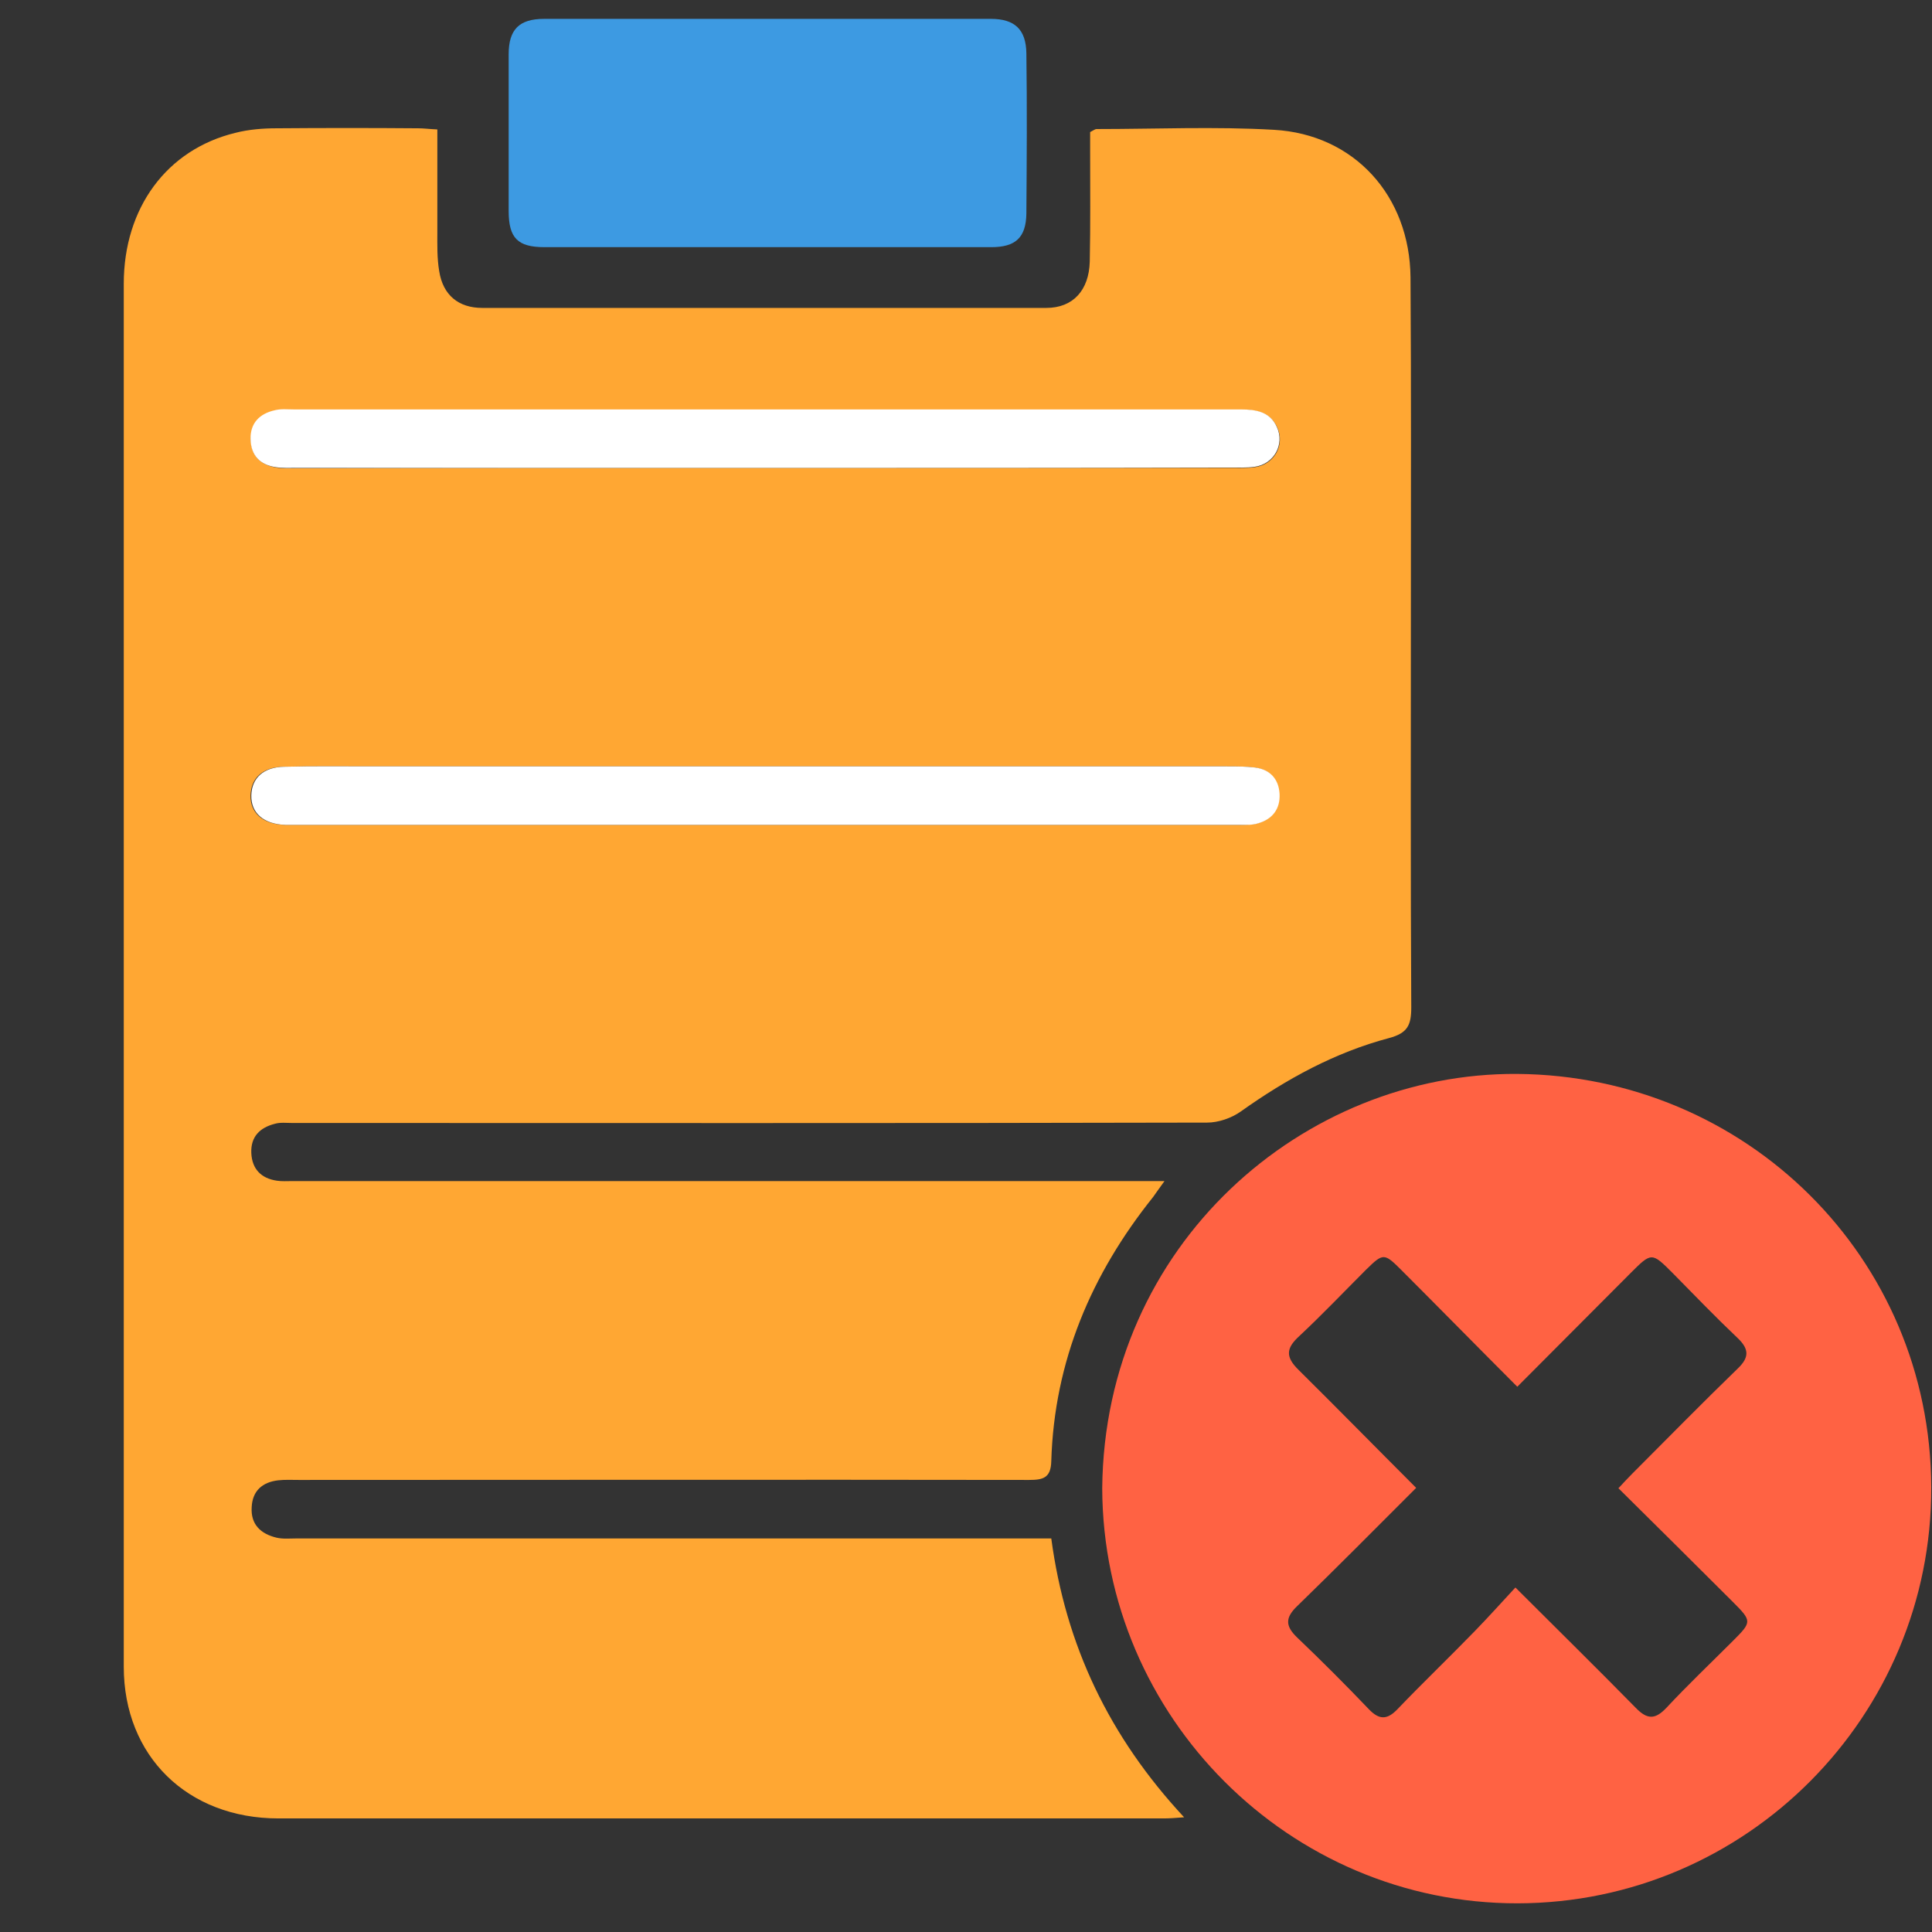
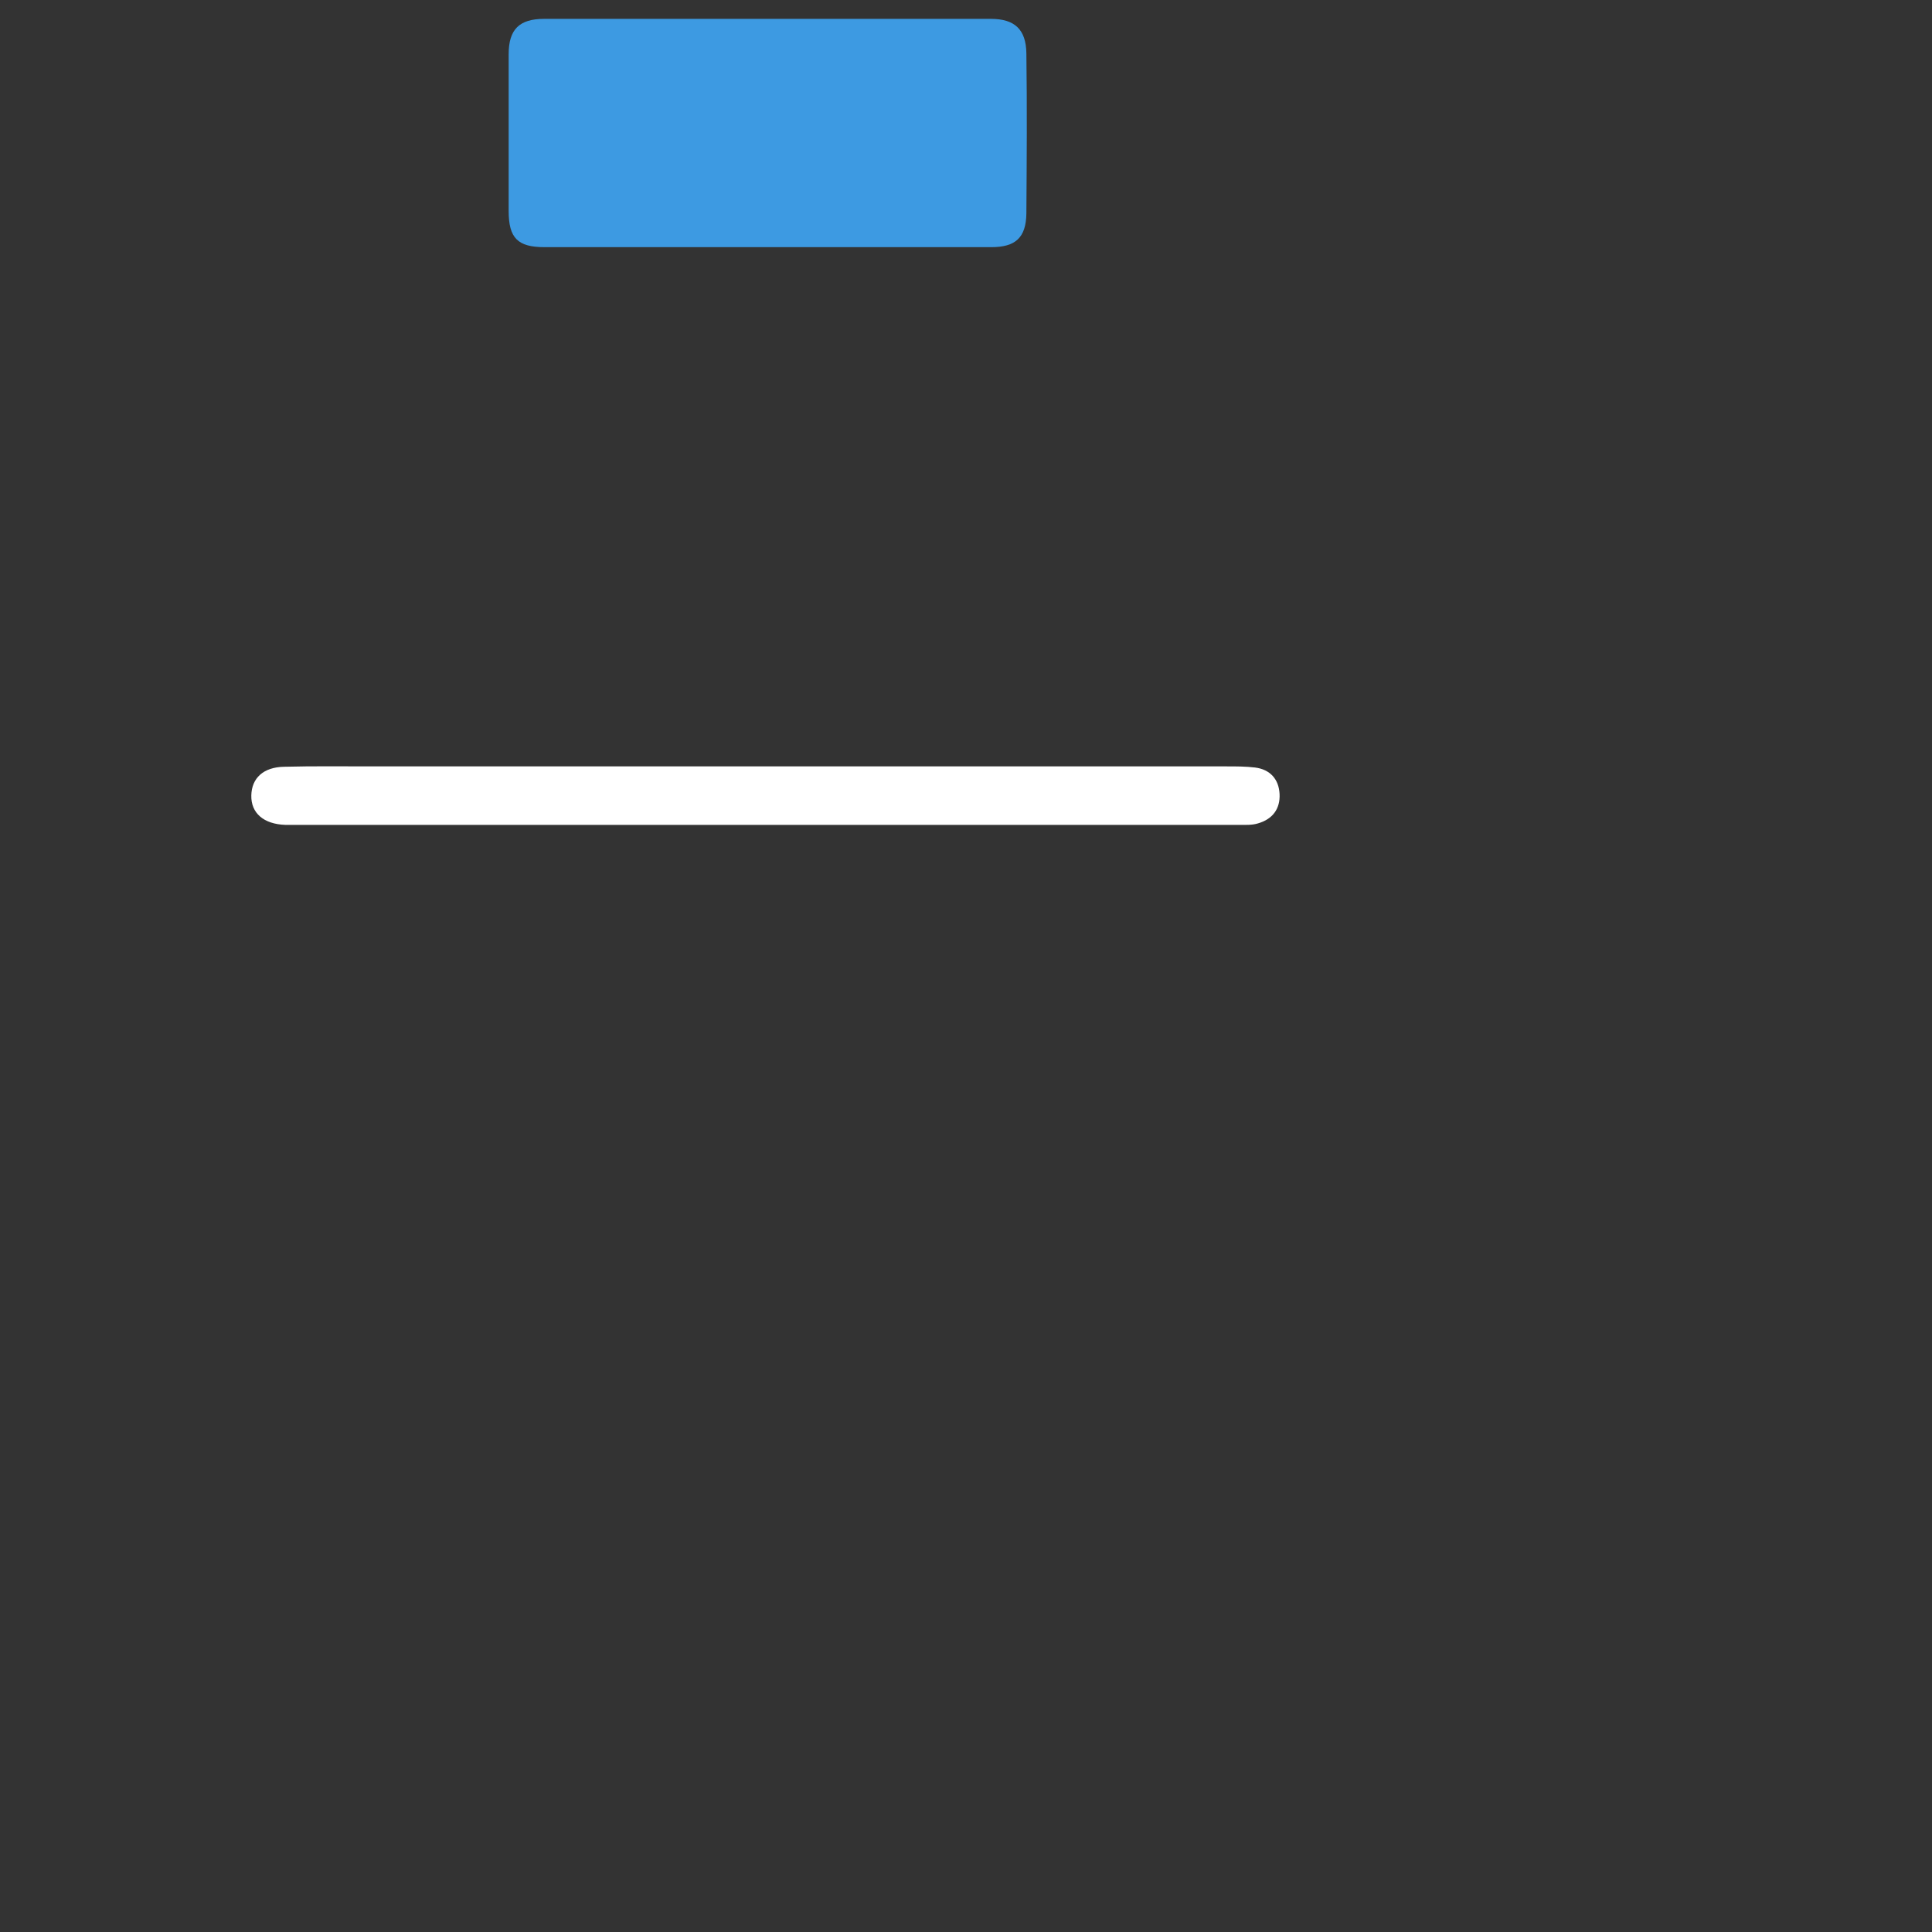
<svg xmlns="http://www.w3.org/2000/svg" version="1.1" id="Layer_1" x="0px" y="0px" viewBox="0 0 512 512" style="enable-background:new 0 0 512 512;" xml:space="preserve">
  <rect x="0" y="0" width="512" height="512" fill="#333333" stroke="none" />
  <style type="text/css">
	.st0{fill:#FFA733;}
	.st1{fill:#FF6243;}
	.st2{fill:#3D9AE2;}
	.st3{fill:#FFFFFF;}
</style>
  <g>
-     <path class="st0" d="M278.6,407.7c3.8,28.4,15.4,52.6,35.2,73.9c-2.4,0.2-4,0.3-5.5,0.3c-78.2,0-156.3,0-234.5,0   c-24.1,0-41-16.5-41-40.2c0-122.2,0-244.3,0-366.5c0-20.1,11.4-35.6,29.6-40c3.5-0.9,7.3-1.2,10.9-1.2c12.5-0.1,25-0.1,37.5,0   c1.5,0,2.9,0.2,5.1,0.3c0,9.2,0,18.2,0,27.1c0,3.5-0.1,7,0.5,10.5c1,6.3,5.1,9.7,11.4,9.7c49.8,0,99.7,0,149.5,0   c7,0,11.3-4.6,11.5-12.3c0.2-9.7,0.1-19.3,0.1-29c0-1.8,0-3.6,0-5.3c0.8-0.4,1.3-0.8,1.7-0.8c15.7,0,31.4-0.7,47,0.2   c21.3,1.2,36,17.5,36.2,39.1c0.2,29.2,0.1,58.3,0.1,87.5c0,35.3-0.1,70.7,0.1,106c0,4.7-1,6.8-5.9,8.1   c-14.3,3.8-27.1,10.8-39.2,19.4c-2.5,1.8-6,3-9,3c-80.8,0.2-161.7,0.1-242.5,0.1c-1.5,0-3.1-0.2-4.5,0.2c-4,1-6.5,3.4-6.3,7.8   c0.2,4.2,2.6,6.7,6.8,7.3c1.3,0.2,2.7,0.1,4,0.1c75,0,150,0,225,0c1.8,0,3.5,0,6.2,0c-1.4,1.9-2.2,3.1-3,4.2   c-16.4,20.5-26.2,43.5-27,70c-0.1,4.5-2.2,5-5.9,5c-64.5-0.1-129,0-193.5,0c-1.8,0-3.7-0.1-5.5,0.1c-4.2,0.5-6.8,2.8-7,7.1   c-0.3,4.6,2.4,7.1,6.6,8.1c1.7,0.4,3.6,0.2,5.5,0.2c64.7,0,129.3,0,194,0C274.4,407.7,276.2,407.7,278.6,407.7z M202.6,203.1   c-34.8,0-69.6,0-104.5,0c-7.7,0-15.3-0.1-23,0.1c-5.5,0.1-8.6,3-8.7,7.6c-0.1,4.7,3.3,7.6,9,7.8c0.7,0,1.3,0,2,0   c83.6,0,167.3,0,250.9,0c1.7,0,3.4,0,4.9-0.4c3.8-1.1,5.9-3.7,5.7-7.8c-0.2-4-2.5-6.5-6.5-7c-2.5-0.3-5-0.3-7.5-0.3   C284.2,203.1,243.4,203.1,202.6,203.1z M202.6,124c41.2,0,82.3,0,123.5,0c2.2,0,4.4,0.1,6.5-0.2c5.1-0.7,8-5.9,5.9-10.5   c-1.9-4.1-5.5-4.7-9.6-4.7c-83.6,0-167.3,0-250.9,0c-1.7,0-3.4-0.2-5,0.2c-4,0.9-6.5,3.4-6.5,7.7c0.1,4.3,2.5,6.7,6.7,7.4   c1.8,0.3,3.7,0.2,5.5,0.2C120,124,161.3,124,202.6,124z" />
-     <path class="st1" d="M292.1,394.4c0.6-64.6,53.3-110.2,110-109.8c60.7,0.5,109.5,48.7,109.7,109.5c0.2,60.7-49,110.2-109.6,110.3   C341.8,504.5,292.3,455.1,292.1,394.4z M375.3,394.3c-10.8,10.8-21.1,21.2-31.6,31.4c-3.1,3-3.1,5.2,0,8.2   c6.5,6.2,12.9,12.6,19.1,19.1c2.7,2.8,4.8,2.8,7.5,0c6.7-7,13.7-13.7,20.4-20.6c3.7-3.8,7.2-7.7,10.9-11.7   c11.2,11.2,21.7,21.5,31.9,31.9c3.1,3.2,5.2,3.1,8.2-0.1c5.7-6.1,11.7-11.8,17.6-17.7c5-5,5-5.2-0.1-10.3c-10-10-20-19.9-30.3-30.1   c1.4-1.5,2.5-2.7,3.7-3.9c9.3-9.3,18.5-18.7,28-27.9c2.9-2.8,3-5,0-7.9c-5.9-5.6-11.6-11.5-17.3-17.3c-5.6-5.6-5.6-5.6-11.3,0.1   c-9.9,9.9-19.7,19.8-29.9,30c-10.5-10.5-20.5-20.7-30.6-30.8c-4.7-4.7-4.9-4.7-9.5-0.2c-5.9,5.9-11.6,11.9-17.7,17.6   c-3.5,3.2-3.7,5.5-0.1,9C354.5,373.3,364.6,383.6,375.3,394.3z" />
    <path class="st2" d="M203.3,65.5c-19.7,0-39.3,0-59,0c-7.1,0-9.5-2.4-9.5-9.6c0-13.8,0-27.7,0-41.5c0-6.6,2.8-9.4,9.4-9.4   c39.5,0,79,0,118.4,0c6.3,0,9.3,2.8,9.4,9.1c0.2,14.2,0.1,28.3,0,42.5c-0.1,6.4-2.9,8.9-9.3,8.9C243,65.5,223.1,65.5,203.3,65.5z" />
    <path class="st3" d="M202.6,203.1c40.8,0,81.6,0,122.5,0c2.5,0,5,0,7.5,0.3c4,0.5,6.3,3.1,6.5,7c0.2,4-1.9,6.7-5.7,7.8   c-1.6,0.5-3.3,0.4-4.9,0.4c-83.6,0-167.3,0-250.9,0c-0.7,0-1.3,0-2,0c-5.7-0.2-9.1-3.1-9-7.8c0.1-4.6,3.2-7.5,8.7-7.6   c7.7-0.2,15.3-0.1,23-0.1C133,203.1,167.8,203.1,202.6,203.1z" />
-     <path class="st3" d="M202.6,124c-41.3,0-82.6,0-124,0c-1.8,0-3.7,0.1-5.5-0.2c-4.2-0.6-6.6-3.1-6.7-7.4c-0.1-4.3,2.4-6.8,6.5-7.7   c1.6-0.4,3.3-0.2,5-0.2c83.6,0,167.3,0,250.9,0c4.1,0,7.8,0.6,9.6,4.7c2.1,4.6-0.8,9.8-5.9,10.5c-2.1,0.3-4.3,0.2-6.5,0.2   C284.9,124,243.8,124,202.6,124z" />
  </g>
</svg>